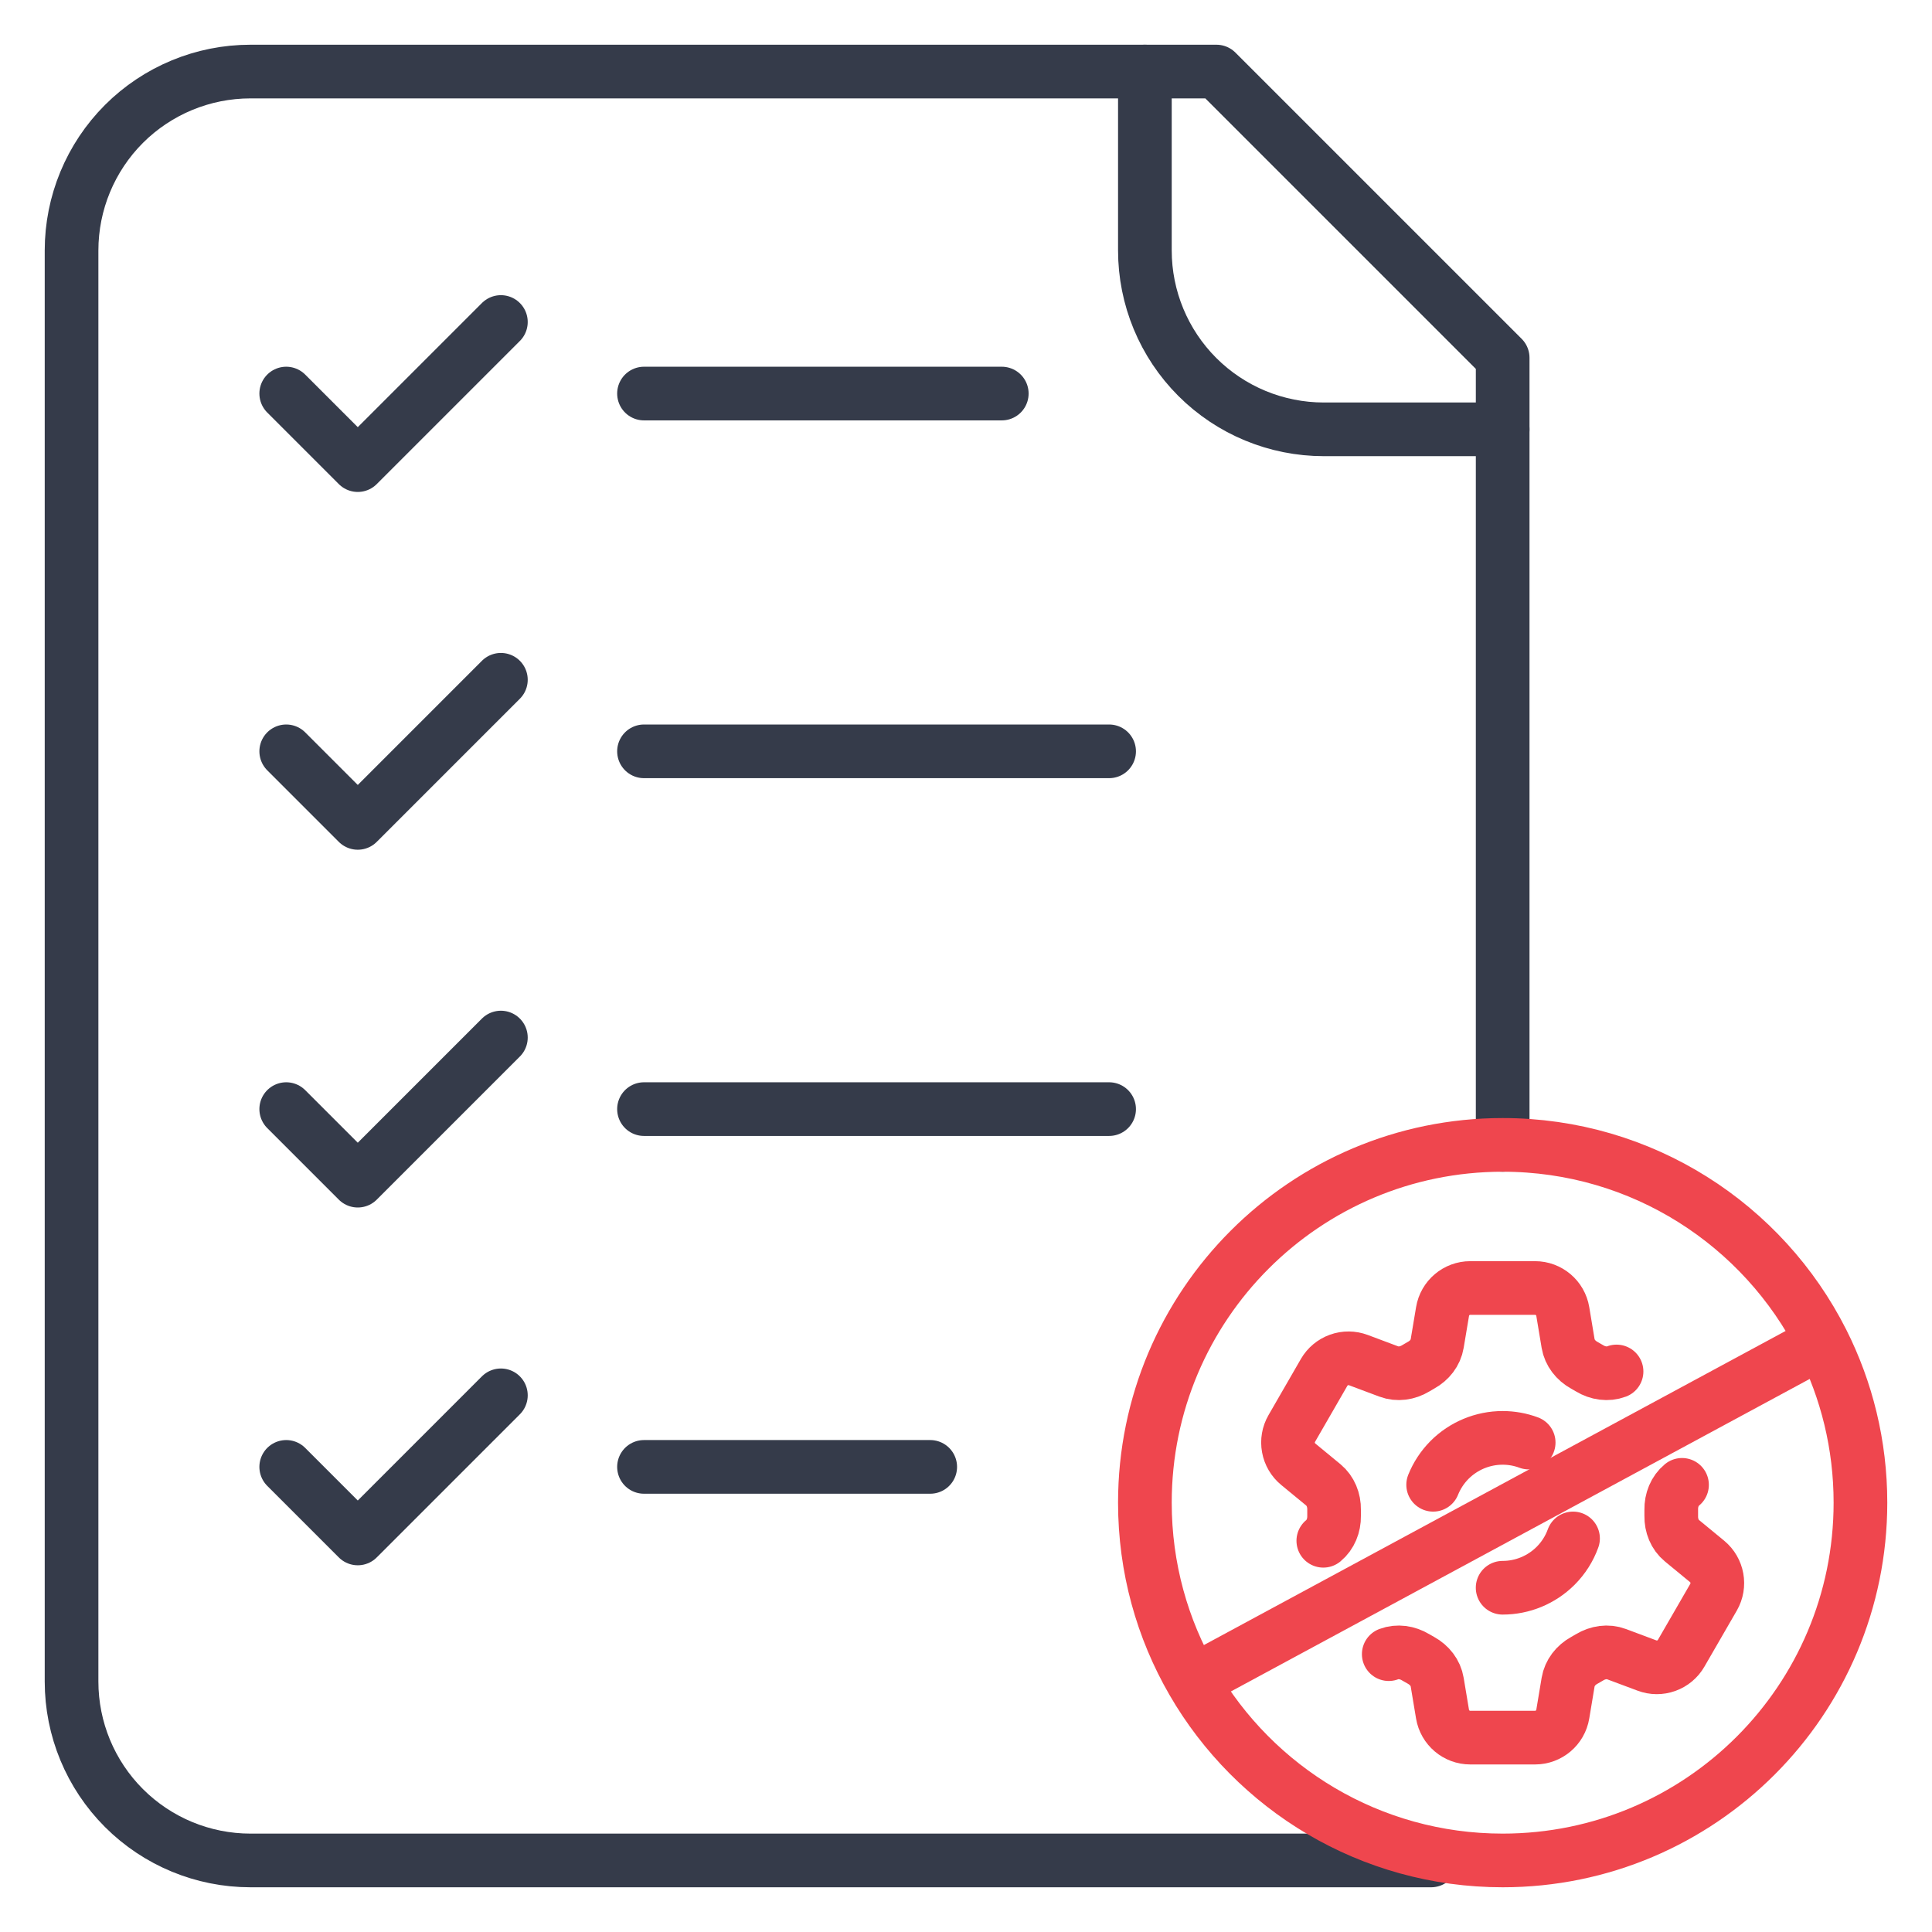
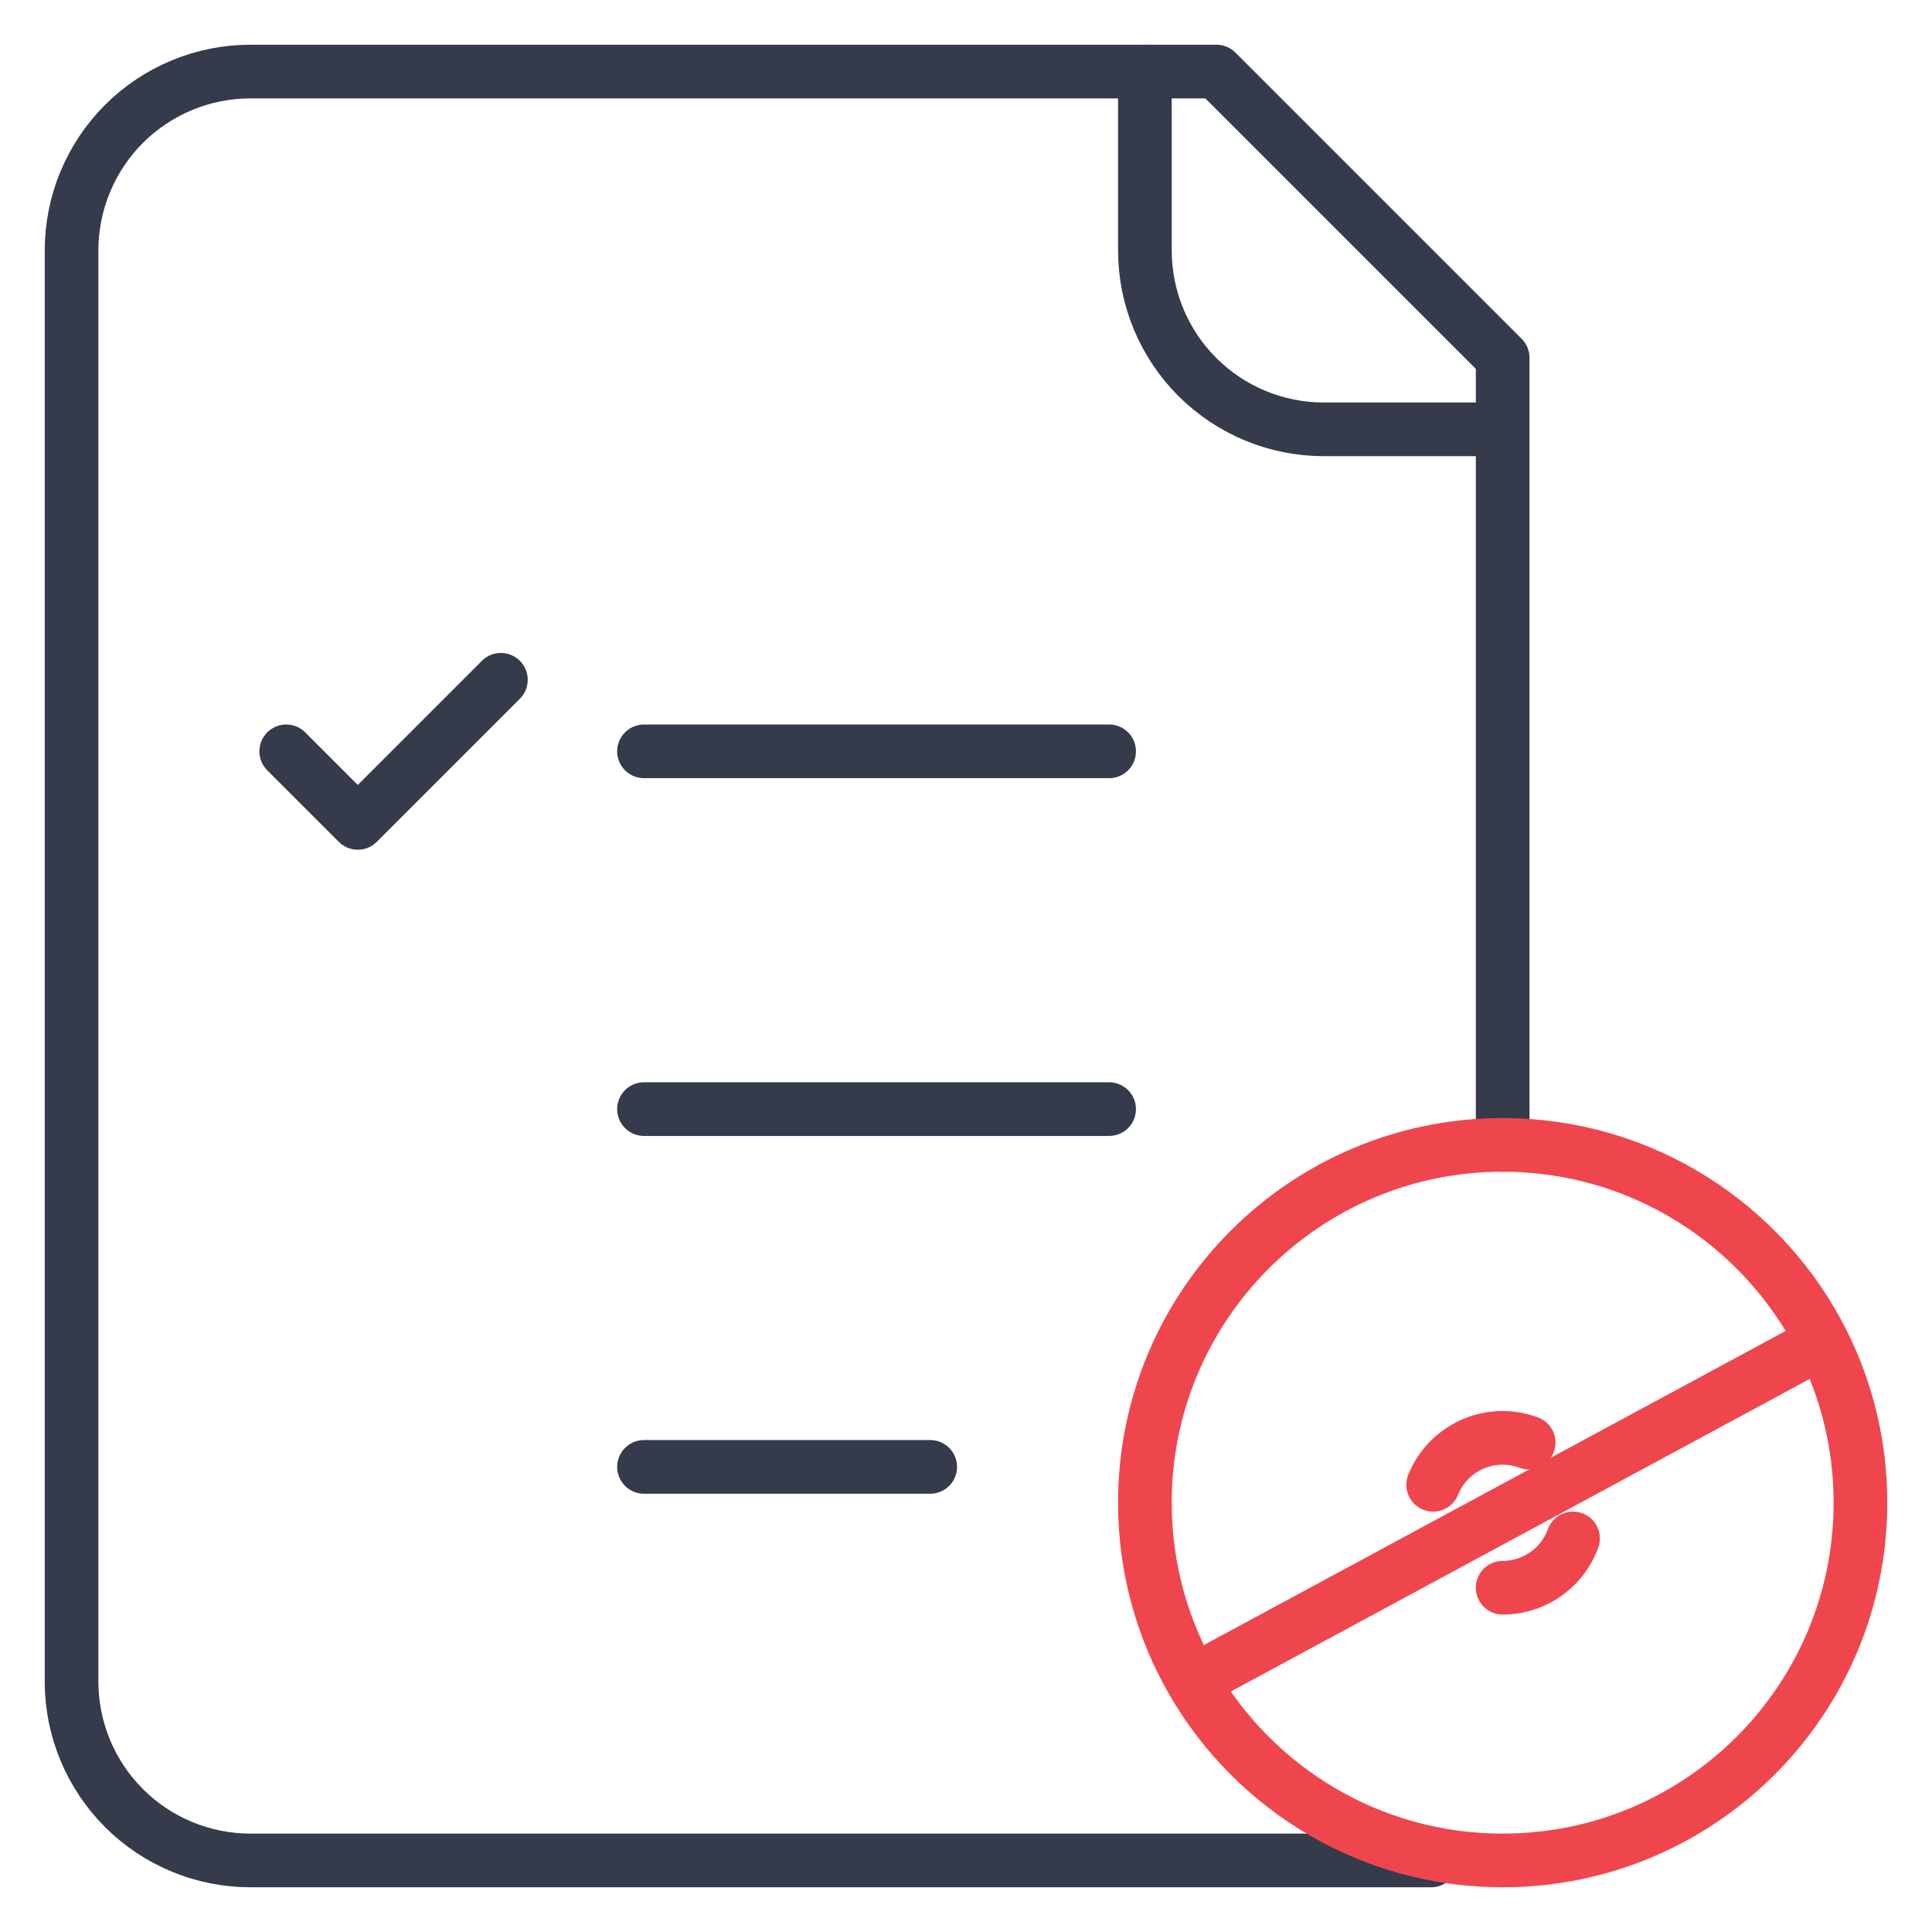
<svg xmlns="http://www.w3.org/2000/svg" width="54" height="54" viewBox="0 0 54 54" fill="none">
  <path d="M40 52H7C5.674 52 4.402 51.473 3.464 50.535C2.527 49.598 2 48.326 2 47V7C2 5.674 2.527 4.402 3.464 3.464C4.402 2.527 5.674 2 7 2H34L42 10V32" stroke="#353B4A" stroke-width="1.5" stroke-linecap="round" stroke-linejoin="round" />
  <path d="M32 2V7C32 8.326 32.527 9.598 33.465 10.536C34.402 11.473 35.674 12 37 12H42" stroke="#353B4A" stroke-width="1.5" stroke-linecap="round" stroke-linejoin="round" />
-   <path d="M8 11L10 13L14 9" stroke="#353B4A" stroke-width="1.5" stroke-linecap="round" stroke-linejoin="round" />
-   <path d="M18 11H28" stroke="#353B4A" stroke-width="1.5" stroke-linecap="round" stroke-linejoin="round" />
  <path d="M8 21L10 23L14 19" stroke="#353B4A" stroke-width="1.5" stroke-linecap="round" stroke-linejoin="round" />
  <path d="M18 21H31" stroke="#353B4A" stroke-width="1.5" stroke-linecap="round" stroke-linejoin="round" />
-   <path d="M8 31L10 33L14 29" stroke="#353B4A" stroke-width="1.5" stroke-linecap="round" stroke-linejoin="round" />
  <path d="M18 31H31" stroke="#353B4A" stroke-width="1.5" stroke-linecap="round" stroke-linejoin="round" />
-   <path d="M8 41L10 43L14 39" stroke="#353B4A" stroke-width="1.5" stroke-linecap="round" stroke-linejoin="round" />
  <path d="M18 41H26" stroke="#353B4A" stroke-width="1.5" stroke-linecap="round" stroke-linejoin="round" />
  <path d="M50.933 37.5C49.286 34.237 45.904 32 42 32C36.477 32 32 36.477 32 42C32 43.821 32.487 45.529 33.338 47M50.933 37.5C51.615 38.853 52 40.381 52 42C52 47.523 47.523 52 42 52C38.299 52 35.067 49.989 33.338 47M50.933 37.5L33.338 47" stroke="#EF464E" stroke-width="1.5" stroke-linecap="round" stroke-linejoin="round" />
-   <path d="M45.183 38.333C44.935 38.426 44.66 38.384 44.433 38.247C44.382 38.216 44.331 38.186 44.279 38.158C44.047 38.03 43.873 37.812 43.829 37.551L43.68 36.656C43.617 36.278 43.289 36 42.905 36H41.095C40.711 36 40.383 36.278 40.32 36.656L40.17 37.551C40.127 37.812 39.953 38.03 39.721 38.157C39.669 38.187 39.617 38.216 39.567 38.247C39.34 38.384 39.064 38.426 38.816 38.333L37.967 38.015C37.793 37.95 37.601 37.948 37.426 38.011C37.251 38.074 37.103 38.197 37.01 38.358L36.105 39.927C36.012 40.088 35.979 40.276 36.013 40.459C36.046 40.642 36.143 40.807 36.286 40.925L36.987 41.502C37.191 41.671 37.292 41.93 37.288 42.195C37.286 42.254 37.286 42.314 37.288 42.373C37.292 42.637 37.191 42.897 36.987 43.065M47.013 41.502C46.808 41.671 46.707 41.93 46.712 42.195C46.713 42.254 46.713 42.314 46.712 42.373C46.707 42.637 46.808 42.897 47.013 43.065L47.714 43.642C48.01 43.887 48.086 44.309 47.895 44.641L46.989 46.209C46.896 46.371 46.749 46.493 46.574 46.556C46.399 46.619 46.207 46.618 46.033 46.552L45.183 46.234C44.935 46.141 44.66 46.184 44.432 46.321C44.381 46.351 44.33 46.381 44.278 46.41C44.047 46.538 43.873 46.755 43.829 47.017L43.68 47.911C43.617 48.29 43.289 48.567 42.905 48.567H41.094C40.71 48.567 40.383 48.289 40.319 47.911L40.17 47.017C40.127 46.755 39.953 46.538 39.721 46.409C39.669 46.381 39.618 46.351 39.567 46.321C39.34 46.184 39.064 46.141 38.816 46.234" stroke="#EF464E" stroke-width="1.5" stroke-linecap="round" stroke-linejoin="round" />
  <path d="M41.999 44.378C42.555 44.378 43.087 44.157 43.48 43.765C43.699 43.546 43.864 43.285 43.967 43M40.057 41.5C40.161 41.241 40.317 41.004 40.518 40.802C40.911 40.41 41.444 40.189 41.999 40.189C42.25 40.189 42.497 40.234 42.727 40.32" stroke="#EF464E" stroke-width="1.5" stroke-linecap="round" stroke-linejoin="round" />
</svg>